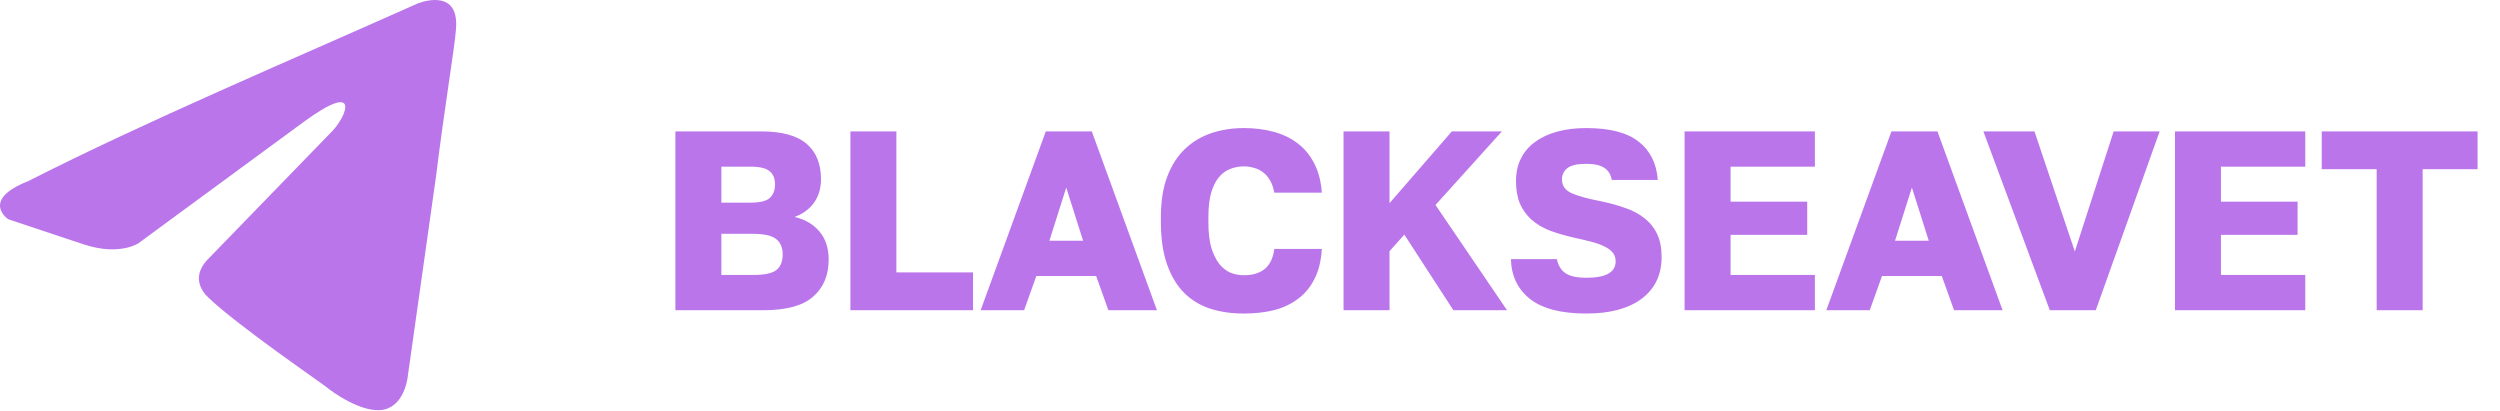
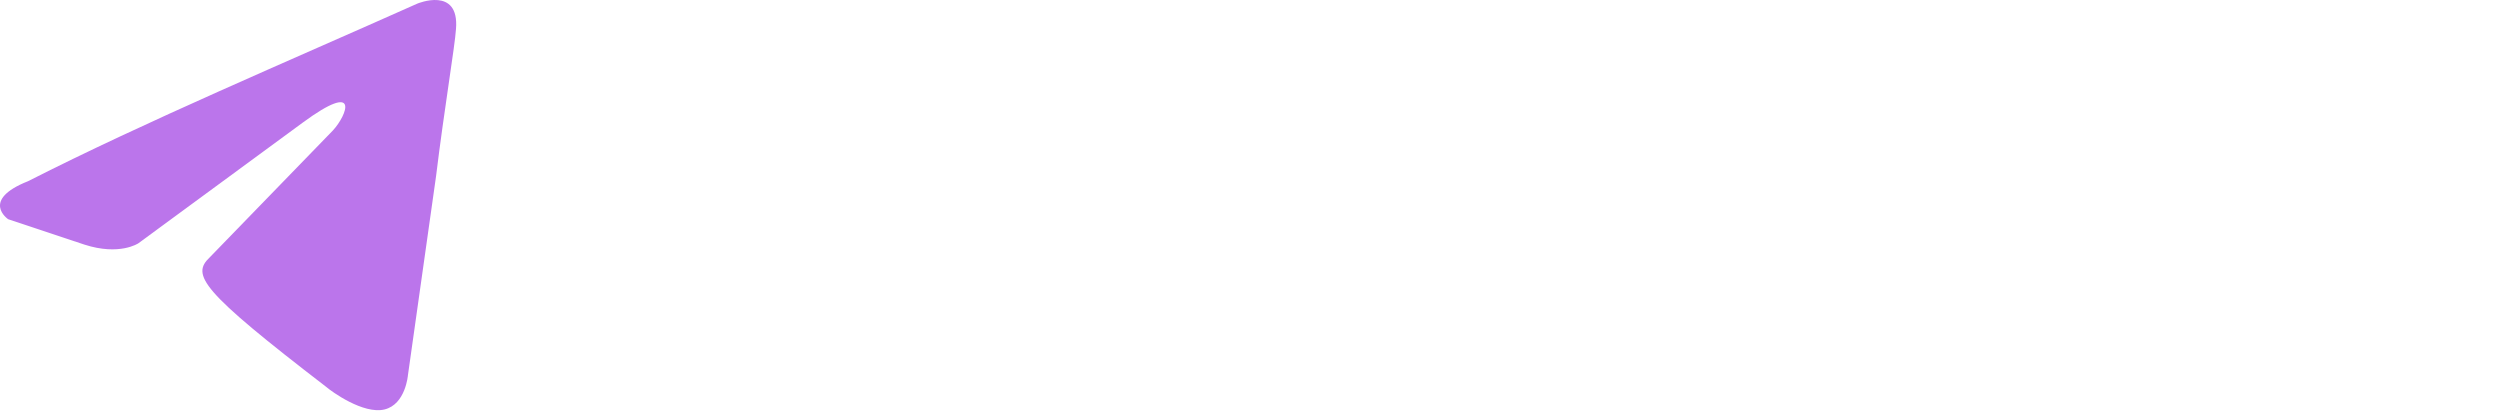
<svg xmlns="http://www.w3.org/2000/svg" width="274" height="45" viewBox="0 0 274 45" fill="none">
-   <path d="M74.022 14.4H83.402C85.698 14.4 87.369 14.857 88.414 15.772C89.459 16.668 89.982 17.956 89.982 19.636C89.982 20.644 89.721 21.512 89.198 22.24C88.675 22.949 87.966 23.463 87.07 23.78C88.227 24.041 89.142 24.573 89.814 25.376C90.486 26.16 90.822 27.187 90.822 28.456C90.822 30.173 90.253 31.527 89.114 32.516C87.994 33.505 86.183 34 83.682 34H74.022V14.4ZM82.562 30.136C83.775 30.136 84.615 29.959 85.082 29.604C85.549 29.231 85.782 28.661 85.782 27.896C85.782 27.131 85.539 26.561 85.054 26.188C84.587 25.815 83.738 25.628 82.506 25.628H79.062V30.136H82.562ZM82.17 22.212C83.253 22.212 83.981 22.044 84.354 21.708C84.746 21.353 84.942 20.859 84.942 20.224C84.942 19.571 84.746 19.085 84.354 18.768C83.981 18.432 83.262 18.264 82.198 18.264H79.062V22.212H82.17ZM93.204 14.4H98.244V29.856H106.644V34H93.204V14.4ZM120.136 30.248H113.584L112.24 34H107.48L114.62 14.4H119.66L126.8 34H121.48L120.136 30.248ZM115.012 26.384H118.708L116.86 20.56L115.012 26.384ZM136.332 34.364C134.988 34.364 133.756 34.187 132.636 33.832C131.516 33.459 130.555 32.871 129.752 32.068C128.968 31.265 128.352 30.229 127.904 28.96C127.456 27.691 127.232 26.141 127.232 24.312V23.78C127.232 22.063 127.465 20.588 127.932 19.356C128.399 18.124 129.043 17.116 129.864 16.332C130.685 15.548 131.647 14.969 132.748 14.596C133.868 14.223 135.063 14.036 136.332 14.036C137.471 14.036 138.535 14.167 139.524 14.428C140.532 14.689 141.409 15.1 142.156 15.66C142.921 16.22 143.537 16.948 144.004 17.844C144.489 18.74 144.779 19.832 144.872 21.12H139.664C139.571 20.597 139.421 20.159 139.216 19.804C139.011 19.431 138.759 19.132 138.46 18.908C138.161 18.665 137.825 18.497 137.452 18.404C137.097 18.292 136.724 18.236 136.332 18.236C135.772 18.236 135.249 18.339 134.764 18.544C134.297 18.731 133.887 19.048 133.532 19.496C133.196 19.925 132.925 20.495 132.72 21.204C132.533 21.913 132.44 22.772 132.44 23.78V24.368C132.44 25.451 132.543 26.365 132.748 27.112C132.972 27.84 133.261 28.437 133.616 28.904C133.971 29.352 134.381 29.679 134.848 29.884C135.315 30.071 135.809 30.164 136.332 30.164C137.284 30.164 138.04 29.94 138.6 29.492C139.179 29.025 139.533 28.288 139.664 27.28H144.872C144.797 28.587 144.527 29.688 144.06 30.584C143.612 31.48 143.005 32.208 142.24 32.768C141.493 33.328 140.616 33.739 139.608 34C138.6 34.243 137.508 34.364 136.332 34.364ZM147.251 14.4H152.291V22.268L159.123 14.4H164.611L157.331 22.464L165.171 34H159.291L153.915 25.712L152.291 27.532V34H147.251V14.4ZM173.853 34.364C171.109 34.364 169.056 33.832 167.693 32.768C166.349 31.704 165.649 30.248 165.593 28.4H170.633C170.782 29.109 171.109 29.632 171.613 29.968C172.117 30.285 172.864 30.444 173.853 30.444C176 30.444 177.073 29.847 177.073 28.652C177.073 28.26 176.97 27.943 176.765 27.7C176.56 27.439 176.261 27.215 175.869 27.028C175.477 26.823 174.992 26.645 174.413 26.496C173.834 26.347 173.162 26.188 172.397 26.02C171.426 25.796 170.549 25.535 169.765 25.236C169 24.919 168.346 24.517 167.805 24.032C167.282 23.547 166.872 22.968 166.573 22.296C166.293 21.605 166.153 20.784 166.153 19.832C166.153 18.917 166.33 18.105 166.685 17.396C167.04 16.668 167.553 16.061 168.225 15.576C168.897 15.072 169.709 14.689 170.661 14.428C171.613 14.167 172.677 14.036 173.853 14.036C176.429 14.036 178.342 14.531 179.593 15.52C180.862 16.509 181.562 17.909 181.693 19.72H176.653C176.541 19.123 176.27 18.684 175.841 18.404C175.412 18.105 174.749 17.956 173.853 17.956C172.864 17.956 172.173 18.115 171.781 18.432C171.389 18.749 171.193 19.16 171.193 19.664C171.193 20.355 171.548 20.859 172.257 21.176C172.985 21.493 174.03 21.783 175.393 22.044C176.401 22.249 177.316 22.501 178.137 22.8C178.977 23.08 179.686 23.463 180.265 23.948C180.862 24.415 181.32 24.993 181.637 25.684C181.954 26.356 182.113 27.187 182.113 28.176C182.113 30.117 181.385 31.639 179.929 32.74C178.473 33.823 176.448 34.364 173.853 34.364ZM184.631 14.4H198.911V18.264H189.671V22.1H198.071V25.74H189.671V30.136H198.911V34H184.631V14.4ZM212.82 30.248H206.268L204.924 34H200.164L207.304 14.4H212.344L219.484 34H214.164L212.82 30.248ZM207.696 26.384H211.392L209.544 20.56L207.696 26.384ZM217.378 14.4H222.978L227.402 27.56L231.658 14.4H236.698L229.698 34H224.658L217.378 14.4ZM238.377 14.4H252.657V18.264H243.417V22.1H251.817V25.74H243.417V30.136H252.657V34H238.377V14.4ZM260.483 18.544H254.463V14.4H271.543V18.544H265.523V34H260.483V18.544Z" fill="#BB75EB" />
-   <path d="M45.737 0.397C45.737 0.397 50.363 -1.549 49.977 3.177C49.849 5.123 48.692 11.934 47.793 19.301L44.709 41.124C44.709 41.124 44.453 44.321 42.14 44.877C39.827 45.433 36.358 42.931 35.716 42.375C35.202 41.958 26.079 35.703 22.867 32.645C21.968 31.811 20.94 30.143 22.996 28.197L36.487 14.297C38.028 12.629 39.57 8.737 33.146 13.463L15.159 26.668C15.159 26.668 13.103 28.058 9.248 26.807L0.897 24.027C0.897 24.027 -2.187 21.942 3.081 19.857C15.929 13.324 31.733 6.652 45.737 0.397Z" fill="#BB75EB" />
+   <path d="M45.737 0.397C45.737 0.397 50.363 -1.549 49.977 3.177C49.849 5.123 48.692 11.934 47.793 19.301L44.709 41.124C44.709 41.124 44.453 44.321 42.14 44.877C39.827 45.433 36.358 42.931 35.716 42.375C21.968 31.811 20.94 30.143 22.996 28.197L36.487 14.297C38.028 12.629 39.57 8.737 33.146 13.463L15.159 26.668C15.159 26.668 13.103 28.058 9.248 26.807L0.897 24.027C0.897 24.027 -2.187 21.942 3.081 19.857C15.929 13.324 31.733 6.652 45.737 0.397Z" fill="#BB75EB" />
</svg>